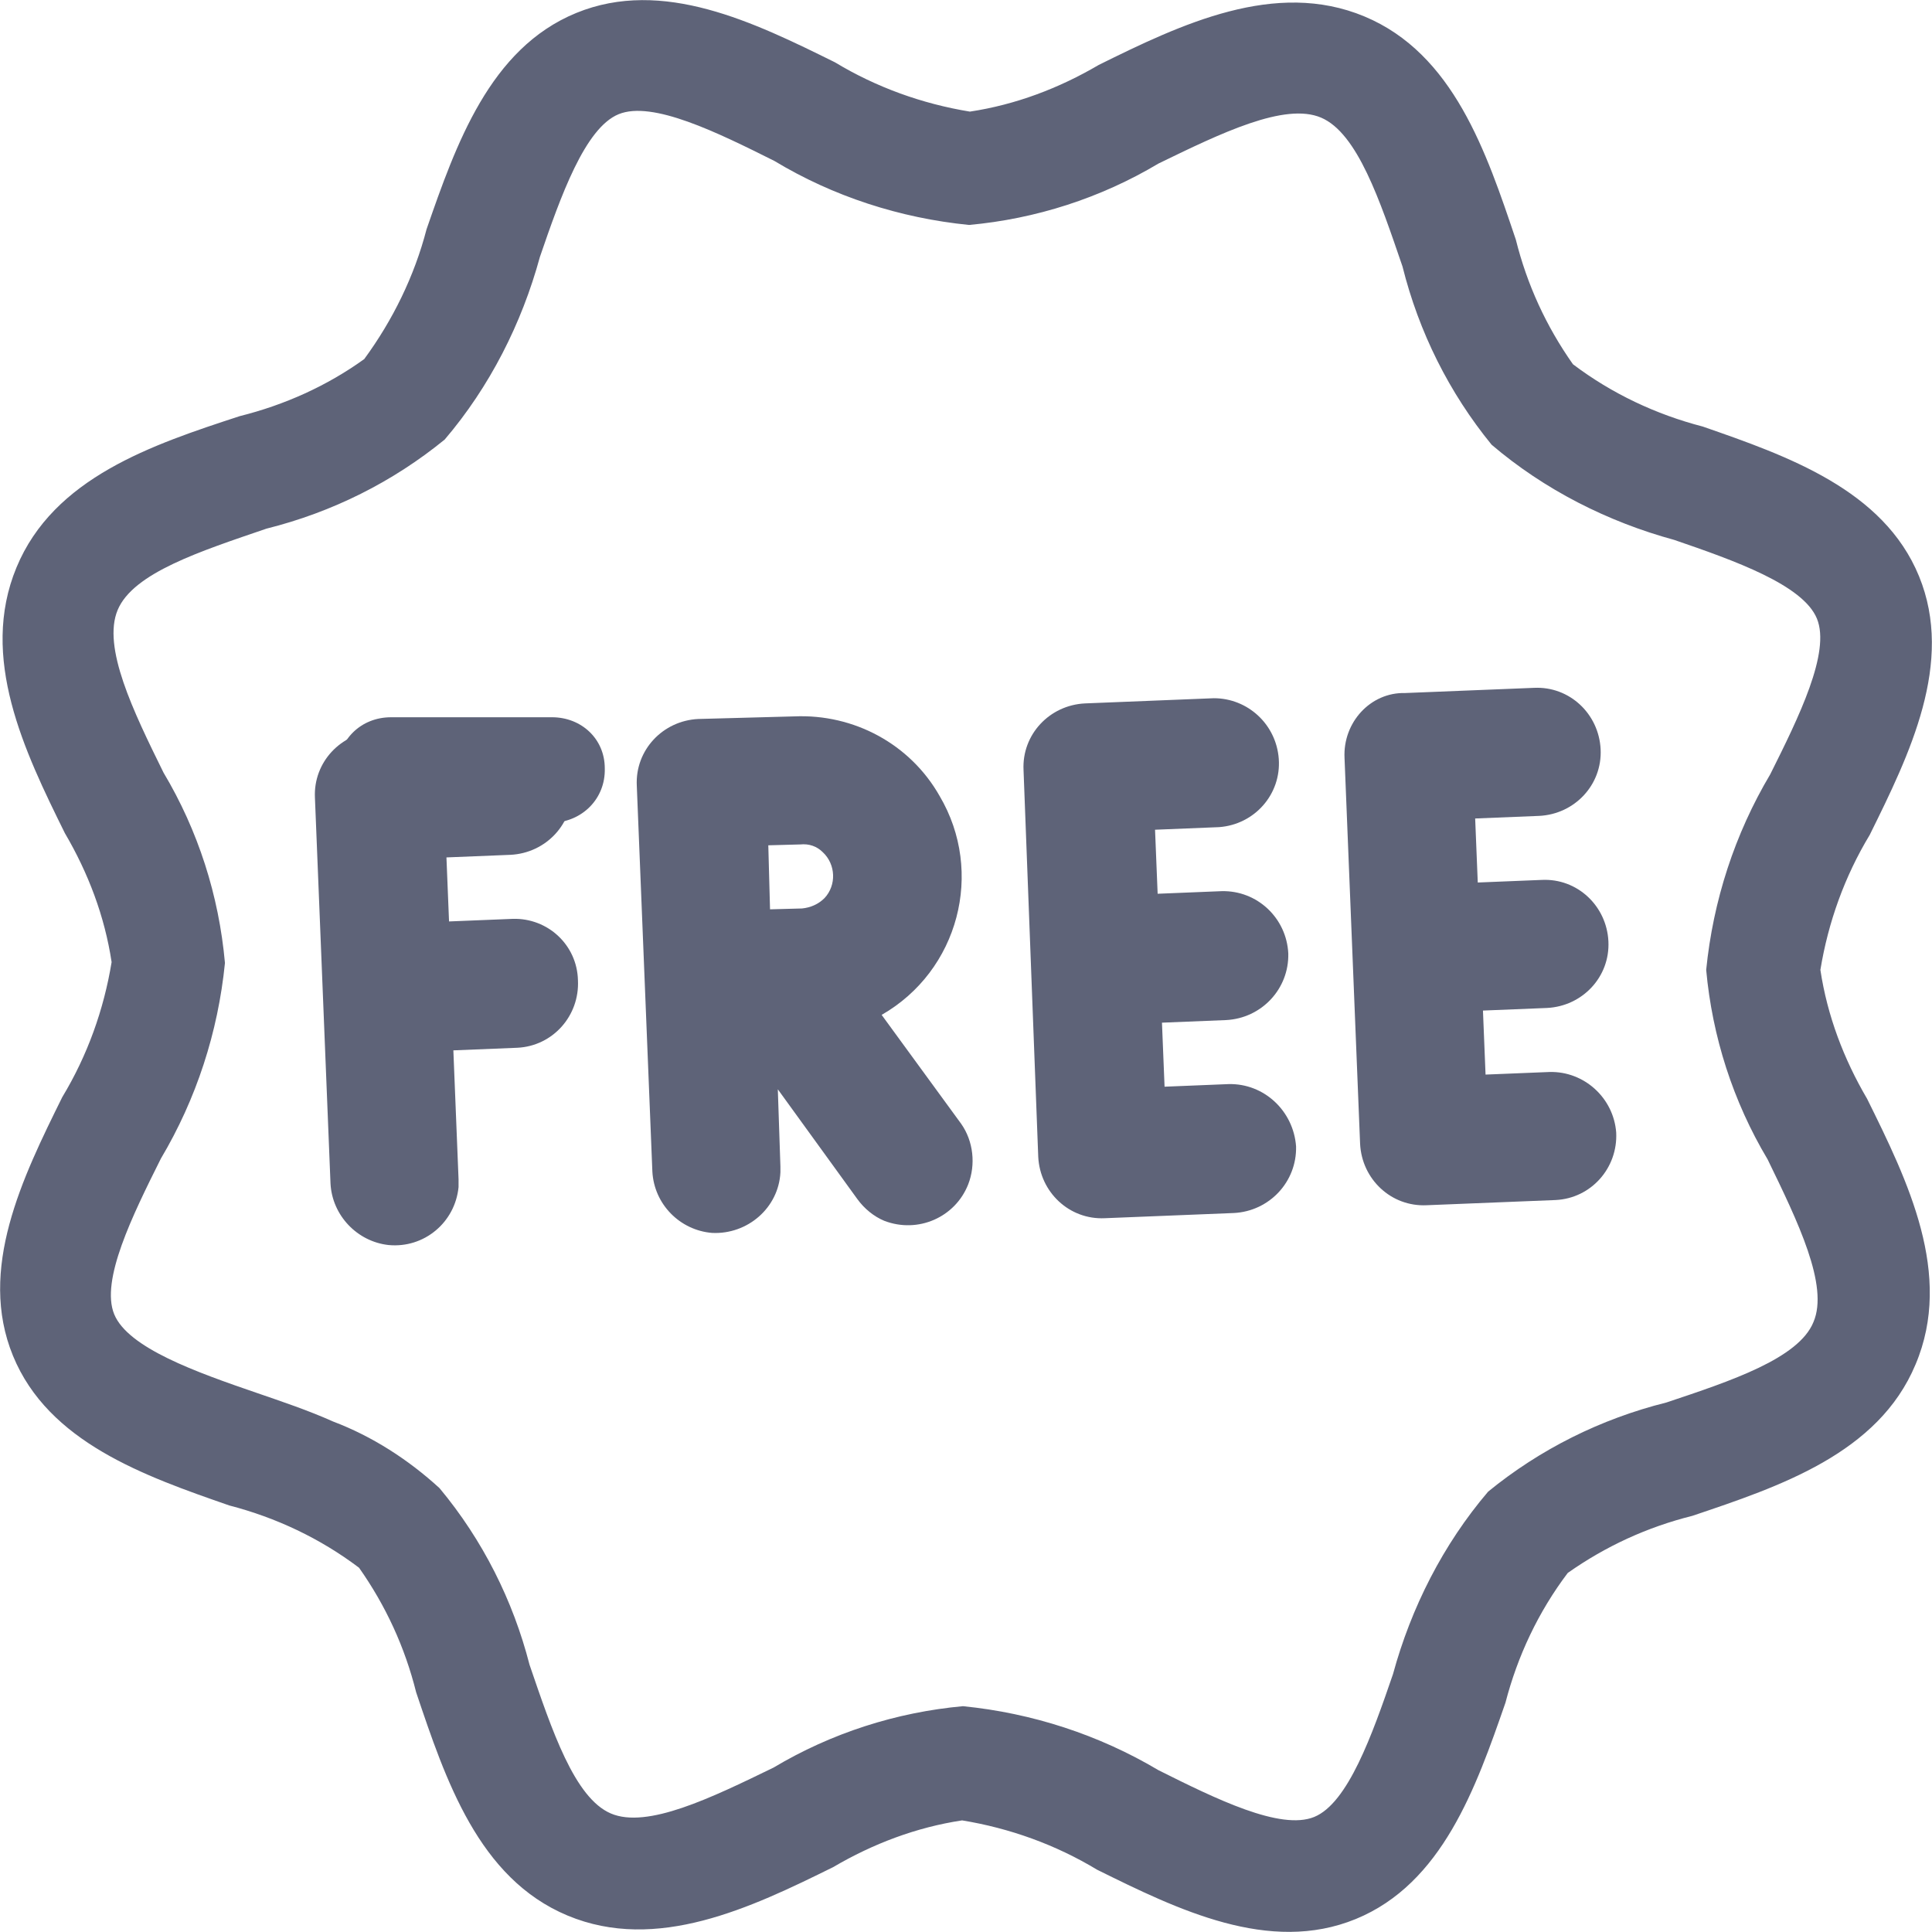
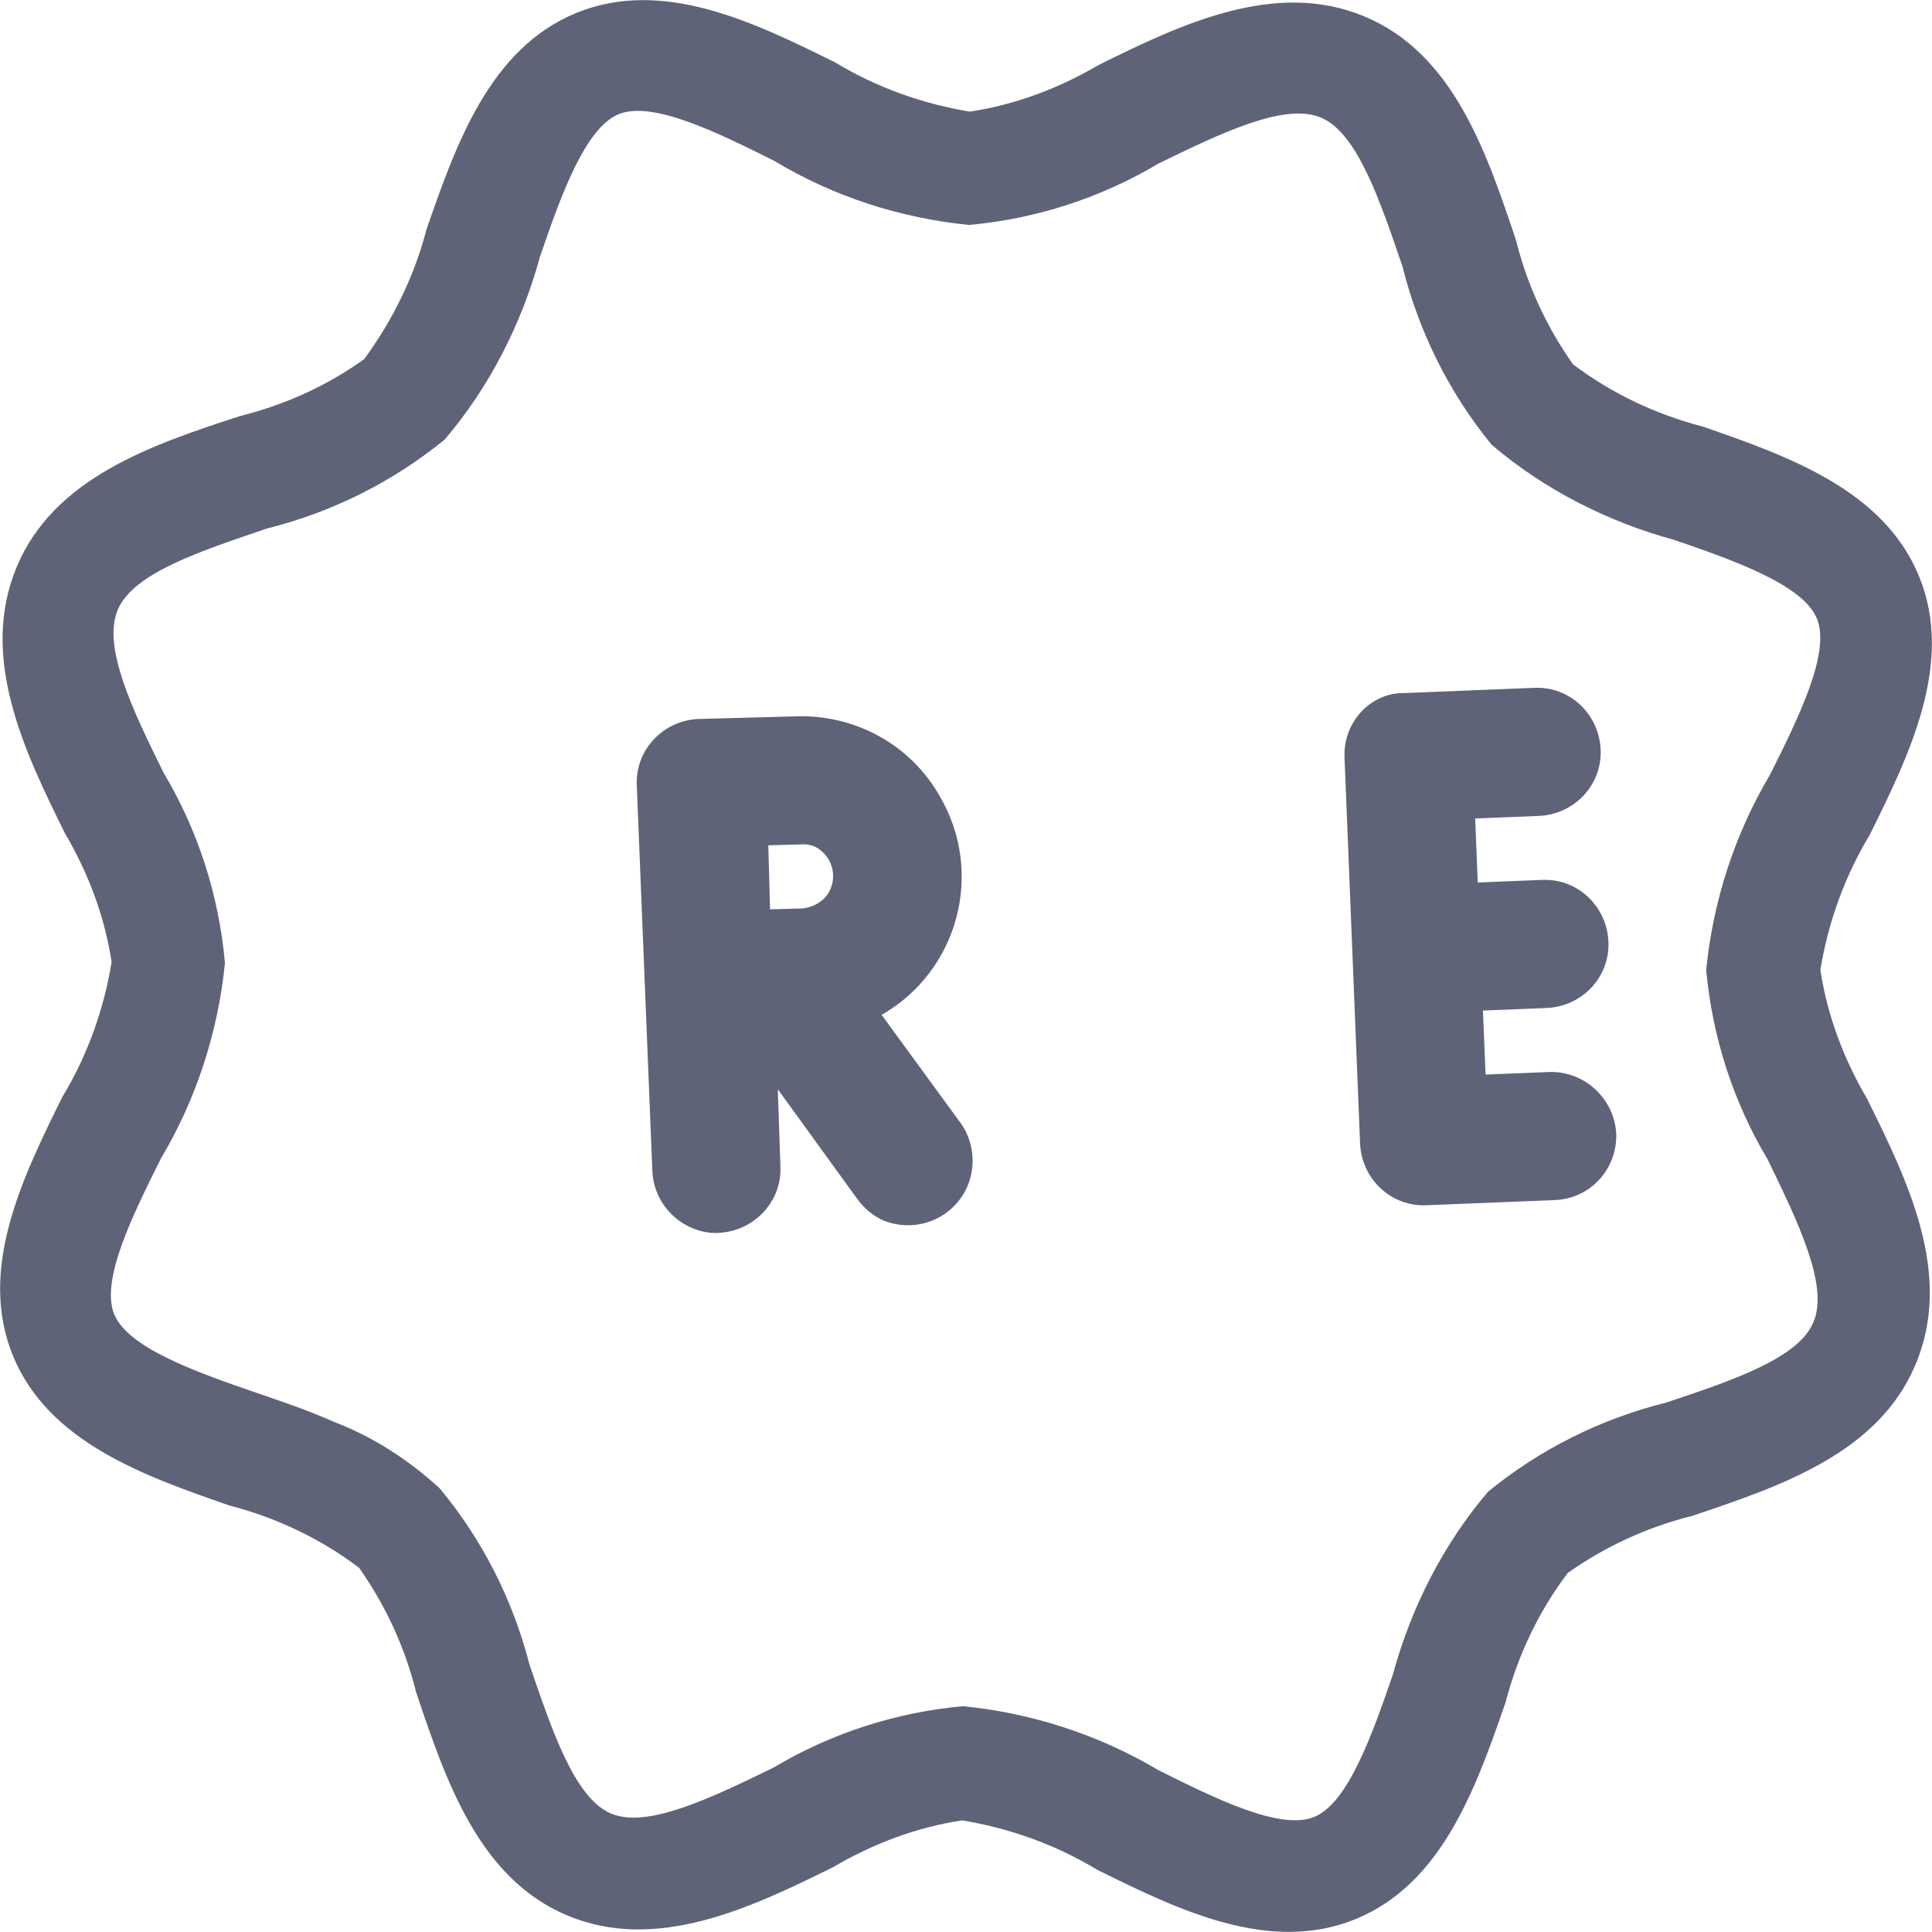
<svg xmlns="http://www.w3.org/2000/svg" version="1.1" id="Layer_1" x="0px" y="0px" viewBox="0 0 22.33 22.33" enable-background="new 0 0 22.33 22.33" xml:space="preserve">
  <g>
-     <path fill="#5E6378" d="M6.38,8.29c-0.31,0-0.62,0-0.93,0c-0.31,0-0.62,0-0.93,0c-0.35,0-0.61,0.26-0.62,0.6   c0,0.35,0.26,0.62,0.62,0.62c0.62,0,1.24,0,1.86,0C6.73,9.5,7,9.23,6.99,8.88C6.99,8.54,6.72,8.29,6.38,8.29z" />
    <g>
      <path fill="#5E6378" d="M21.58,12.7c-0.27-0.46-0.46-0.96-0.54-1.49c0.09-0.55,0.28-1.08,0.57-1.56c0.46-0.93,0.98-1.99,0.57-2.99    c-0.41-1-1.52-1.39-2.5-1.73c-0.54-0.14-1.05-0.38-1.5-0.72c-0.31-0.44-0.53-0.92-0.66-1.44c-0.34-1.01-0.72-2.15-1.75-2.58    s-2.12,0.09-3.07,0.56c-0.46,0.27-0.96,0.46-1.49,0.54c-0.55-0.09-1.08-0.28-1.56-0.57C8.72,0.26,7.66-0.26,6.66,0.15    s-1.39,1.52-1.73,2.5C4.79,3.19,4.54,3.7,4.21,4.15C3.78,4.46,3.29,4.68,2.77,4.81C1.76,5.14,0.62,5.52,0.19,6.56    s0.09,2.12,0.56,3.07c0.27,0.46,0.46,0.96,0.54,1.49c-0.09,0.55-0.28,1.08-0.57,1.56c-0.46,0.93-0.98,1.99-0.57,2.99    s1.52,1.39,2.5,1.73c0.54,0.14,1.05,0.38,1.5,0.72c0.31,0.44,0.53,0.92,0.66,1.44c0.34,1.01,0.72,2.15,1.75,2.58    s2.12-0.09,3.07-0.56c0.46-0.27,0.96-0.46,1.49-0.54c0.55,0.09,1.08,0.28,1.56,0.57c0.93,0.46,1.99,0.98,2.99,0.57    s1.39-1.52,1.73-2.5c0.14-0.54,0.38-1.05,0.72-1.5c0.44-0.31,0.92-0.53,1.44-0.66c1.01-0.34,2.15-0.72,2.58-1.75    C22.58,14.73,22.05,13.65,21.58,12.7z M19.26,16.21c-0.76,0.19-1.46,0.54-2.06,1.03c-0.52,0.61-0.89,1.34-1.1,2.11    c-0.24,0.7-0.52,1.49-0.91,1.65c-0.39,0.16-1.14-0.21-1.8-0.54c-0.69-0.41-1.46-0.66-2.26-0.74c-0.77,0.07-1.52,0.31-2.19,0.71    c-0.72,0.35-1.46,0.71-1.88,0.53c-0.42-0.18-0.68-0.96-0.94-1.72C5.93,18.5,5.58,17.8,5.08,17.2c-0.36-0.33-0.78-0.6-1.23-0.77    C3.56,16.3,3.26,16.2,2.97,16.1c-0.7-0.24-1.49-0.52-1.65-0.91s0.21-1.14,0.54-1.8c0.41-0.69,0.66-1.46,0.74-2.26    C2.53,10.35,2.29,9.6,1.89,8.93C1.54,8.22,1.18,7.48,1.36,7.05s0.96-0.68,1.72-0.94c0.76-0.19,1.46-0.54,2.06-1.03    c0.52-0.61,0.89-1.34,1.1-2.11c0.24-0.7,0.52-1.49,0.91-1.65s1.14,0.21,1.8,0.54C9.63,2.27,10.4,2.52,11.2,2.6    c0.77-0.07,1.52-0.31,2.19-0.71c0.72-0.35,1.46-0.71,1.88-0.53c0.42,0.18,0.68,0.96,0.94,1.72c0.19,0.76,0.54,1.46,1.03,2.06    c0.61,0.52,1.34,0.89,2.11,1.1c0.7,0.24,1.49,0.52,1.65,0.91c0.16,0.39-0.21,1.14-0.54,1.8c-0.41,0.69-0.66,1.46-0.74,2.26    c0.07,0.77,0.31,1.52,0.71,2.19c0.35,0.72,0.71,1.46,0.53,1.88C20.79,15.7,20.01,15.96,19.26,16.21L19.26,16.21z" />
-       <path fill="#5E6378" d="M5.93,10.62l-0.74,0.03L5.16,9.91L5.9,9.88c0.41-0.02,0.73-0.36,0.71-0.77C6.6,8.7,6.25,8.38,5.84,8.39    L4.35,8.45C3.94,8.47,3.62,8.81,3.64,9.22l0.09,2.23l0.09,2.23c0.02,0.37,0.31,0.67,0.67,0.71c0.41,0.04,0.77-0.26,0.81-0.67    c0-0.03,0-0.06,0-0.09l-0.06-1.49l0.74-0.03c0.41-0.02,0.72-0.37,0.7-0.78C6.67,10.92,6.33,10.61,5.93,10.62L5.93,10.62z" />
      <path fill="#5E6378" d="M11.11,12.99l-0.92-1.26c0.89-0.51,1.19-1.65,0.67-2.53c-0.34-0.6-0.99-0.95-1.68-0.92L8.07,8.31    C7.66,8.33,7.34,8.67,7.36,9.08c0,0,0,0,0,0l0.18,4.46c0.02,0.38,0.32,0.68,0.69,0.71c0.41,0.02,0.77-0.29,0.79-0.7    c0-0.02,0-0.04,0-0.07l-0.03-0.89l0.92,1.27c0.08,0.11,0.19,0.2,0.31,0.25c0.39,0.15,0.82-0.04,0.97-0.42    C11.28,13.46,11.25,13.19,11.11,12.99z M9.51,9.85c0.15,0.14,0.16,0.38,0.02,0.53c-0.07,0.07-0.16,0.11-0.26,0.12L8.9,10.51    L8.88,9.77l0.37-0.01C9.35,9.75,9.44,9.78,9.51,9.85L9.51,9.85z" />
-       <path fill="#5E6378" d="M14.2,12.53l-0.74,0.03l-0.03-0.74l0.74-0.03c0.41-0.02,0.73-0.36,0.72-0.77    c-0.02-0.41-0.36-0.73-0.77-0.72l-0.74,0.03l-0.03-0.74l0.74-0.03c0.41-0.03,0.72-0.38,0.69-0.79c-0.03-0.4-0.36-0.7-0.75-0.7    l-1.49,0.06c-0.41,0.02-0.73,0.36-0.71,0.77l0.17,4.47c0.02,0.41,0.36,0.73,0.77,0.71l1.49-0.06c0.41-0.02,0.73-0.36,0.72-0.77    C14.95,12.84,14.61,12.52,14.2,12.53z" />
      <path fill="#5E6378" d="M17.91,12.39l-0.74,0.03l-0.03-0.74l0.74-0.03c0.41-0.02,0.73-0.36,0.71-0.77    c-0.02-0.41-0.36-0.73-0.77-0.71l0,0l-0.74,0.03l-0.03-0.74l0.74-0.03c0.41-0.02,0.73-0.36,0.71-0.77    c-0.02-0.41-0.36-0.73-0.77-0.71l0,0l-1.49,0.06C15.84,8,15.52,8.35,15.54,8.76l0.09,2.23l0.09,2.23    c0.02,0.41,0.36,0.73,0.77,0.71l1.49-0.06c0.41-0.02,0.72-0.37,0.7-0.78C18.65,12.69,18.31,12.38,17.91,12.39z" />
    </g>
  </g>
</svg>